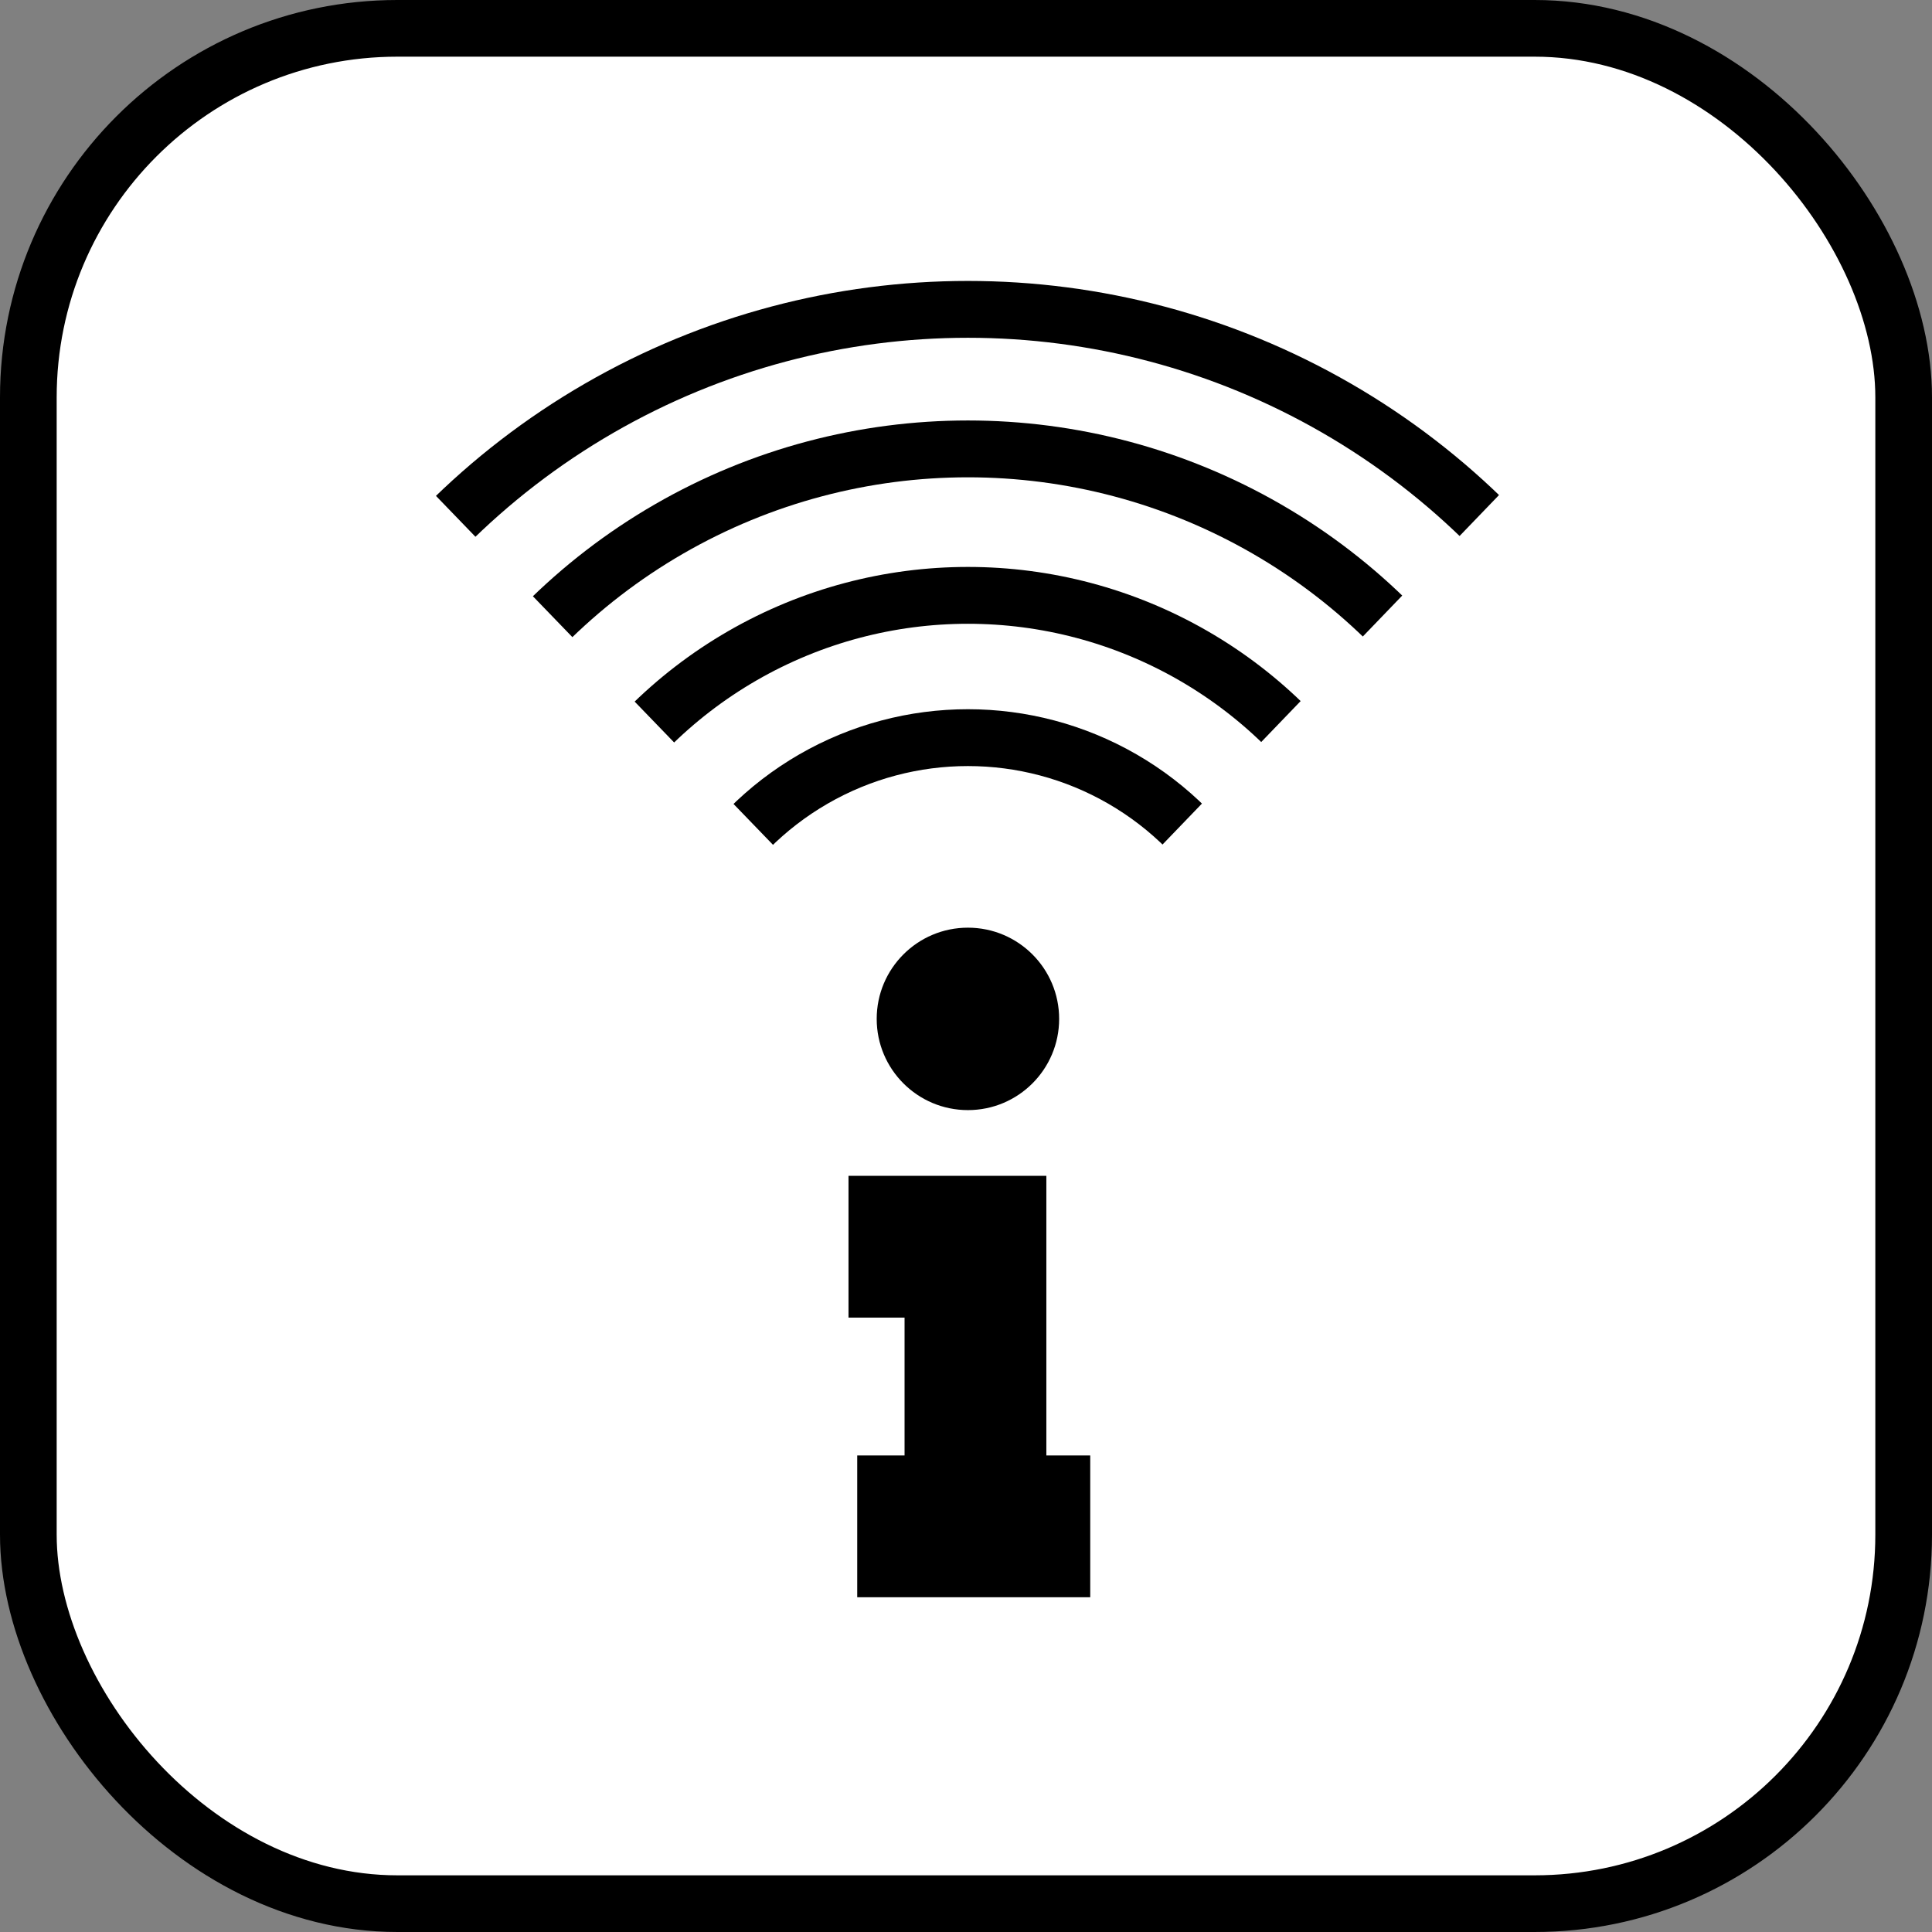
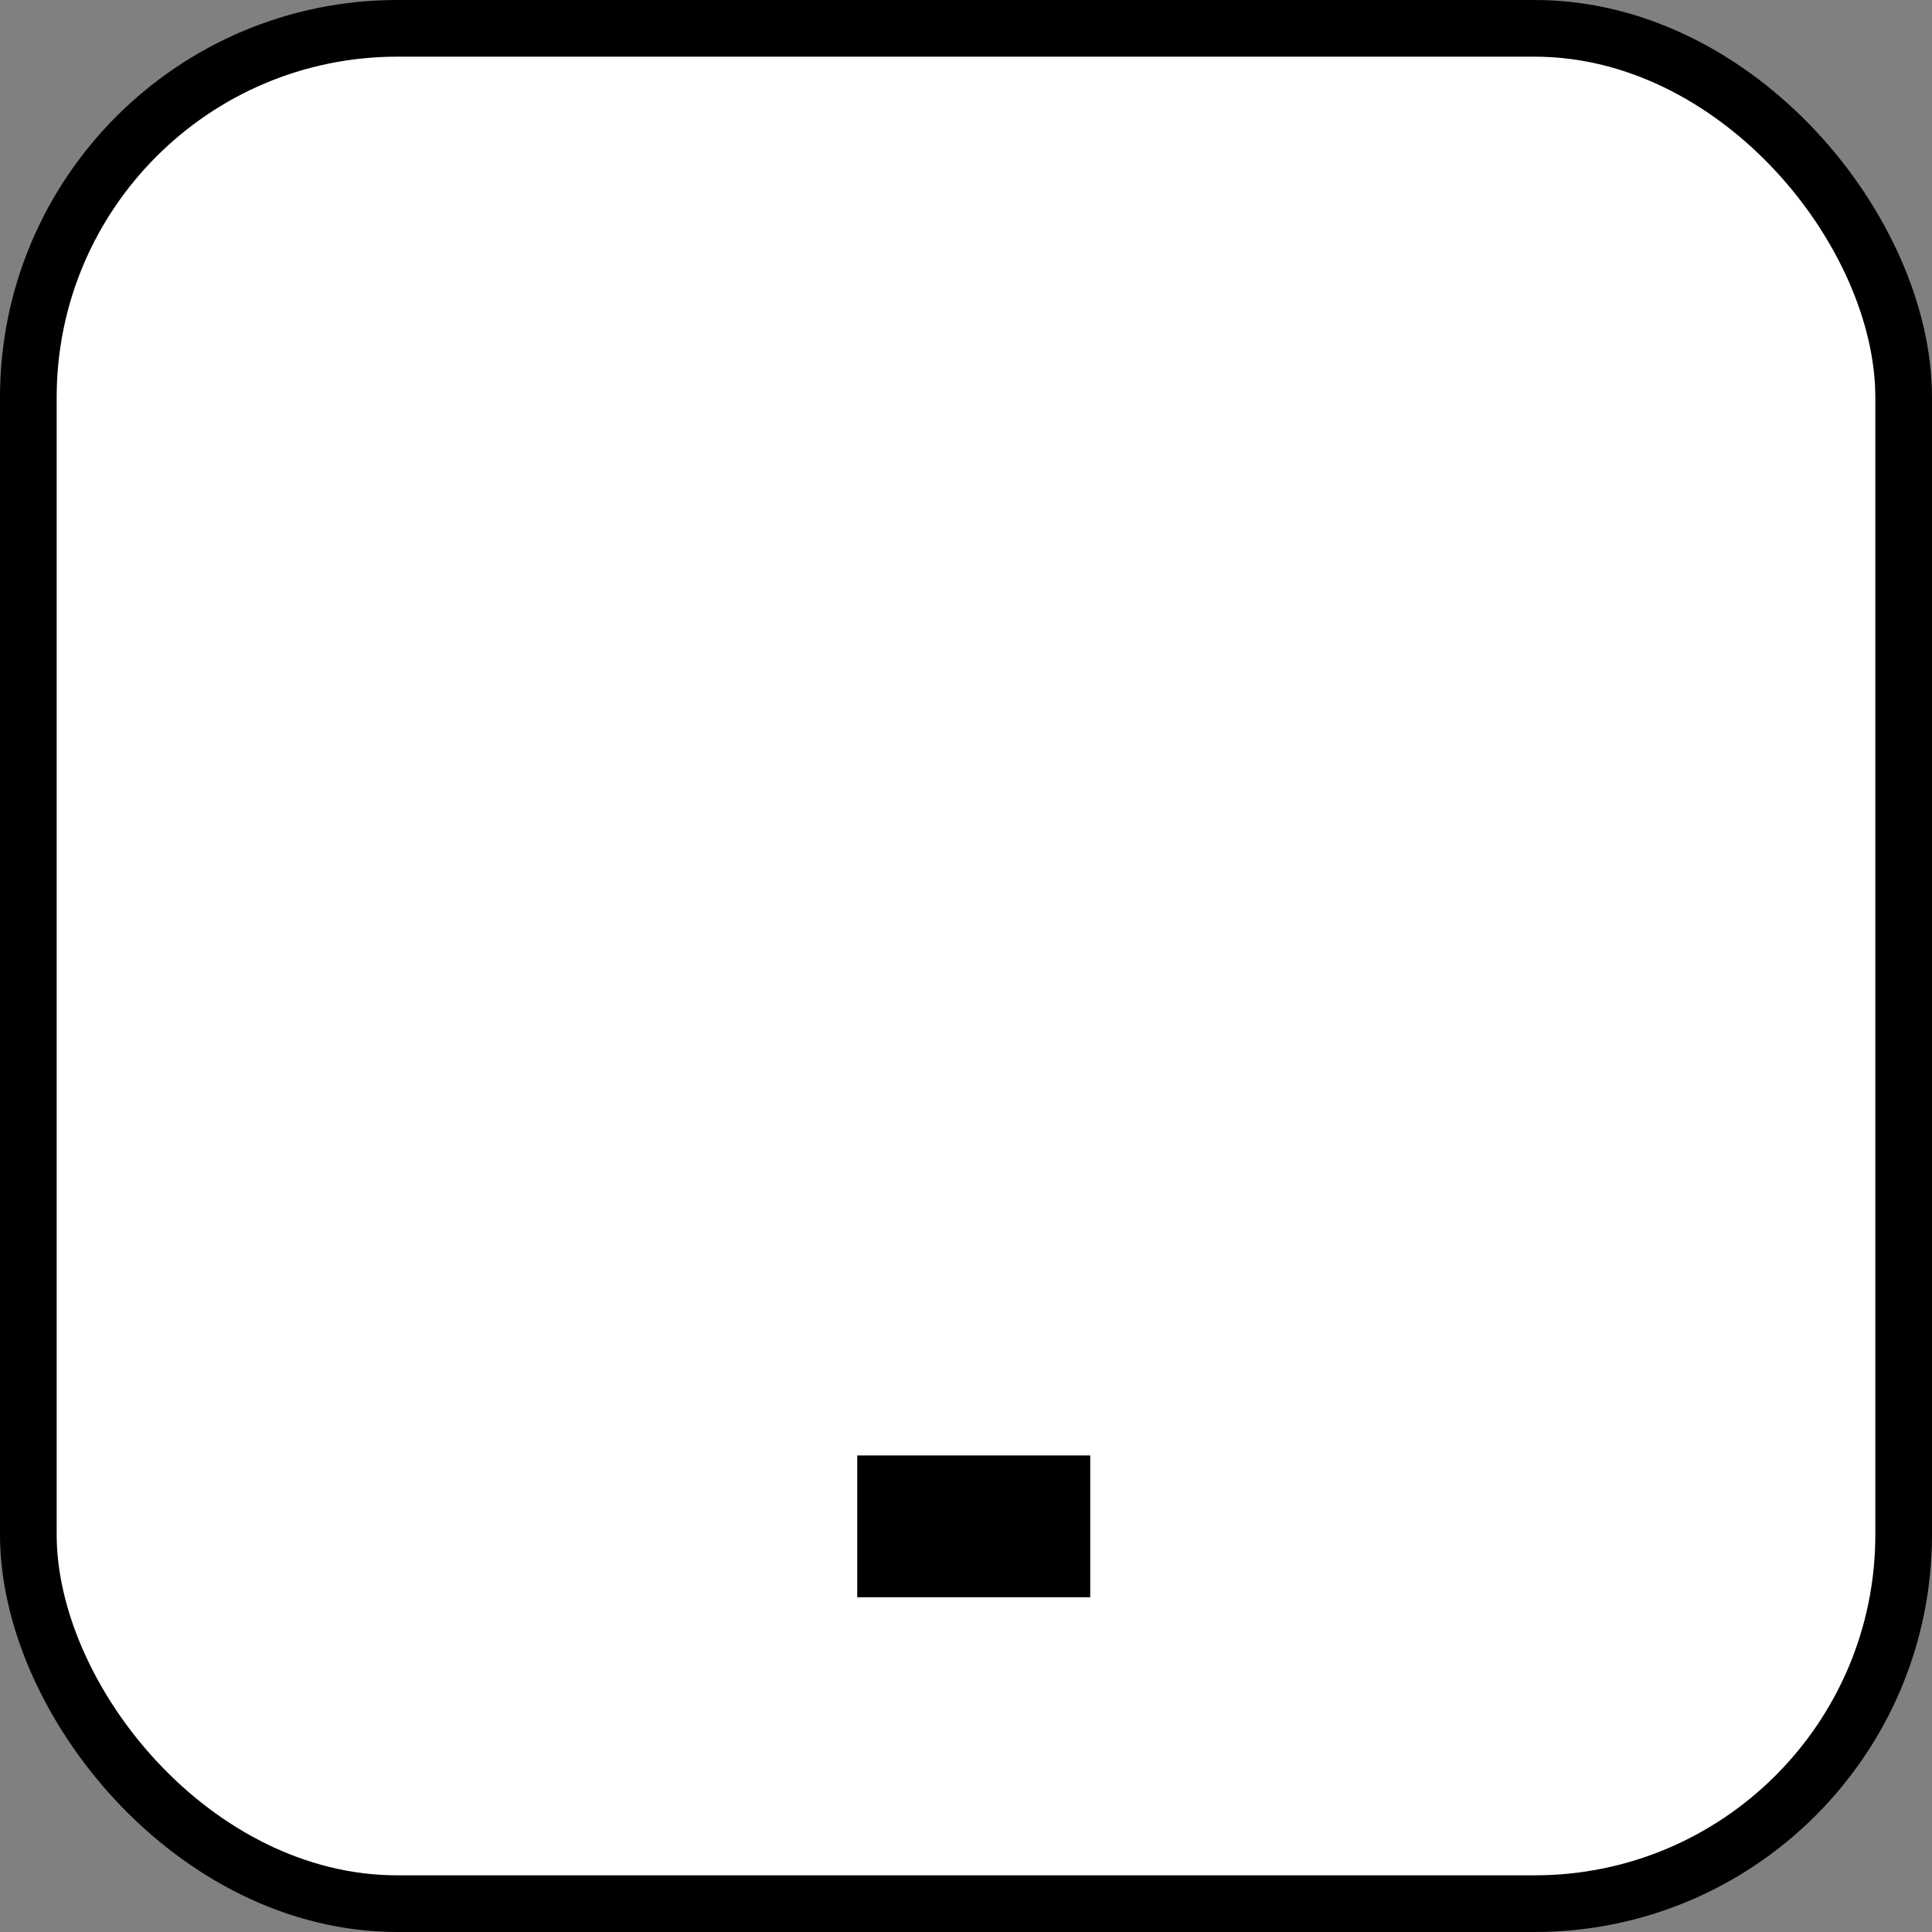
<svg xmlns="http://www.w3.org/2000/svg" width="58.224" height="58.224" viewBox="0 0 58.224 58.224">
  <rect x="0" y="0" width="58.224" height="58.224" fill="#808080" stroke="none" />
  <defs>
    <style>.a,.c,.e,.f{fill:none;}.b{fill:#fff;}.c,.e,.f{stroke:#000;stroke-miterlimit:10;}.c{stroke-width:1.708px;}.d{clip-path:url(#a);}.e{stroke-width:1.713px;}.f{stroke-width:4.273px;}</style>
    <clipPath id="a">
-       <polygon class="a" points="5.32 6.85 29.17 31.542 54.222 5.523 5.32 6.85" />
-     </clipPath>
+       </clipPath>
  </defs>
  <rect class="b" x="0.854" y="0.854" width="56.516" height="56.516" rx="11.121" />
  <rect class="c" x="0.854" y="0.854" width="56.516" height="56.516" rx="11.121" />
  <g class="d">
    <circle class="e" cx="29.17" cy="31.542" r="9.312" />
-     <circle class="e" cx="29.17" cy="31.542" r="13.6" />
-     <circle class="e" cx="29.17" cy="31.542" r="18.014" />
    <circle class="e" cx="29.17" cy="31.542" r="22.219" />
  </g>
-   <circle cx="29.17" cy="30.706" r="2.749" />
  <line class="f" x1="25.834" y1="45.999" x2="32.856" y2="45.999" />
-   <polyline class="f" points="25.571 37.572 29.397 37.572 29.397 45.999" />
</svg>